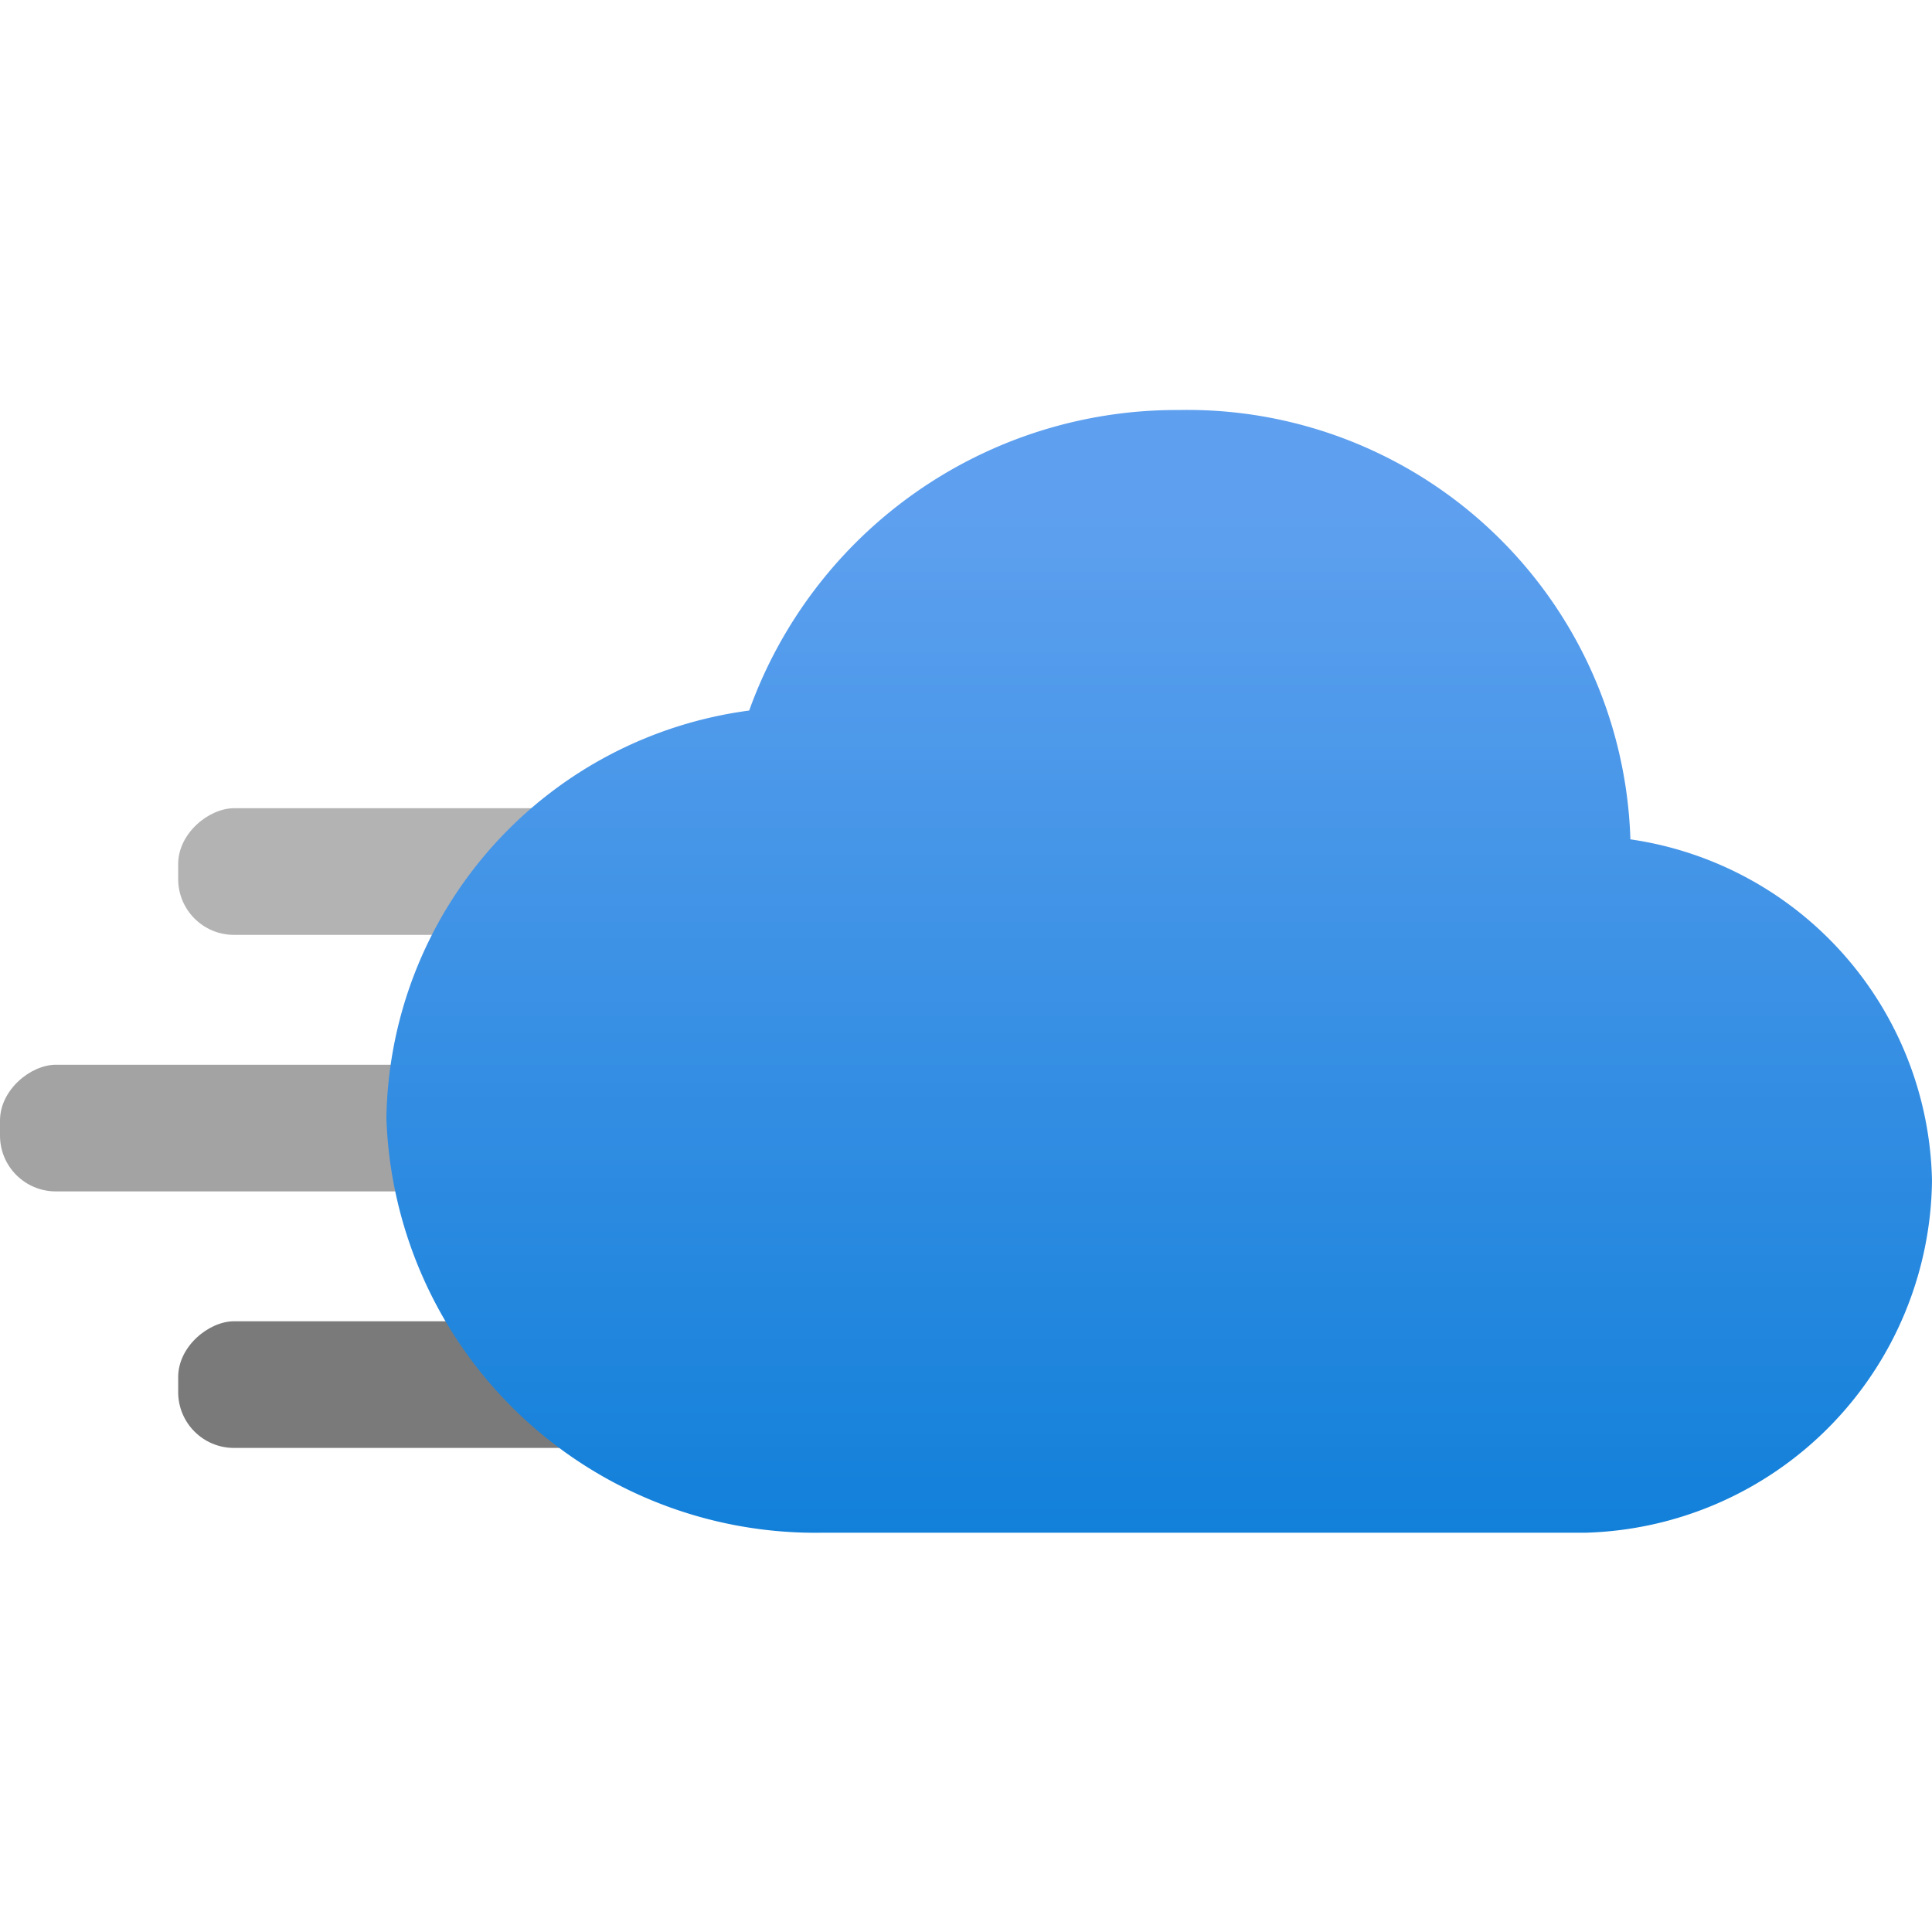
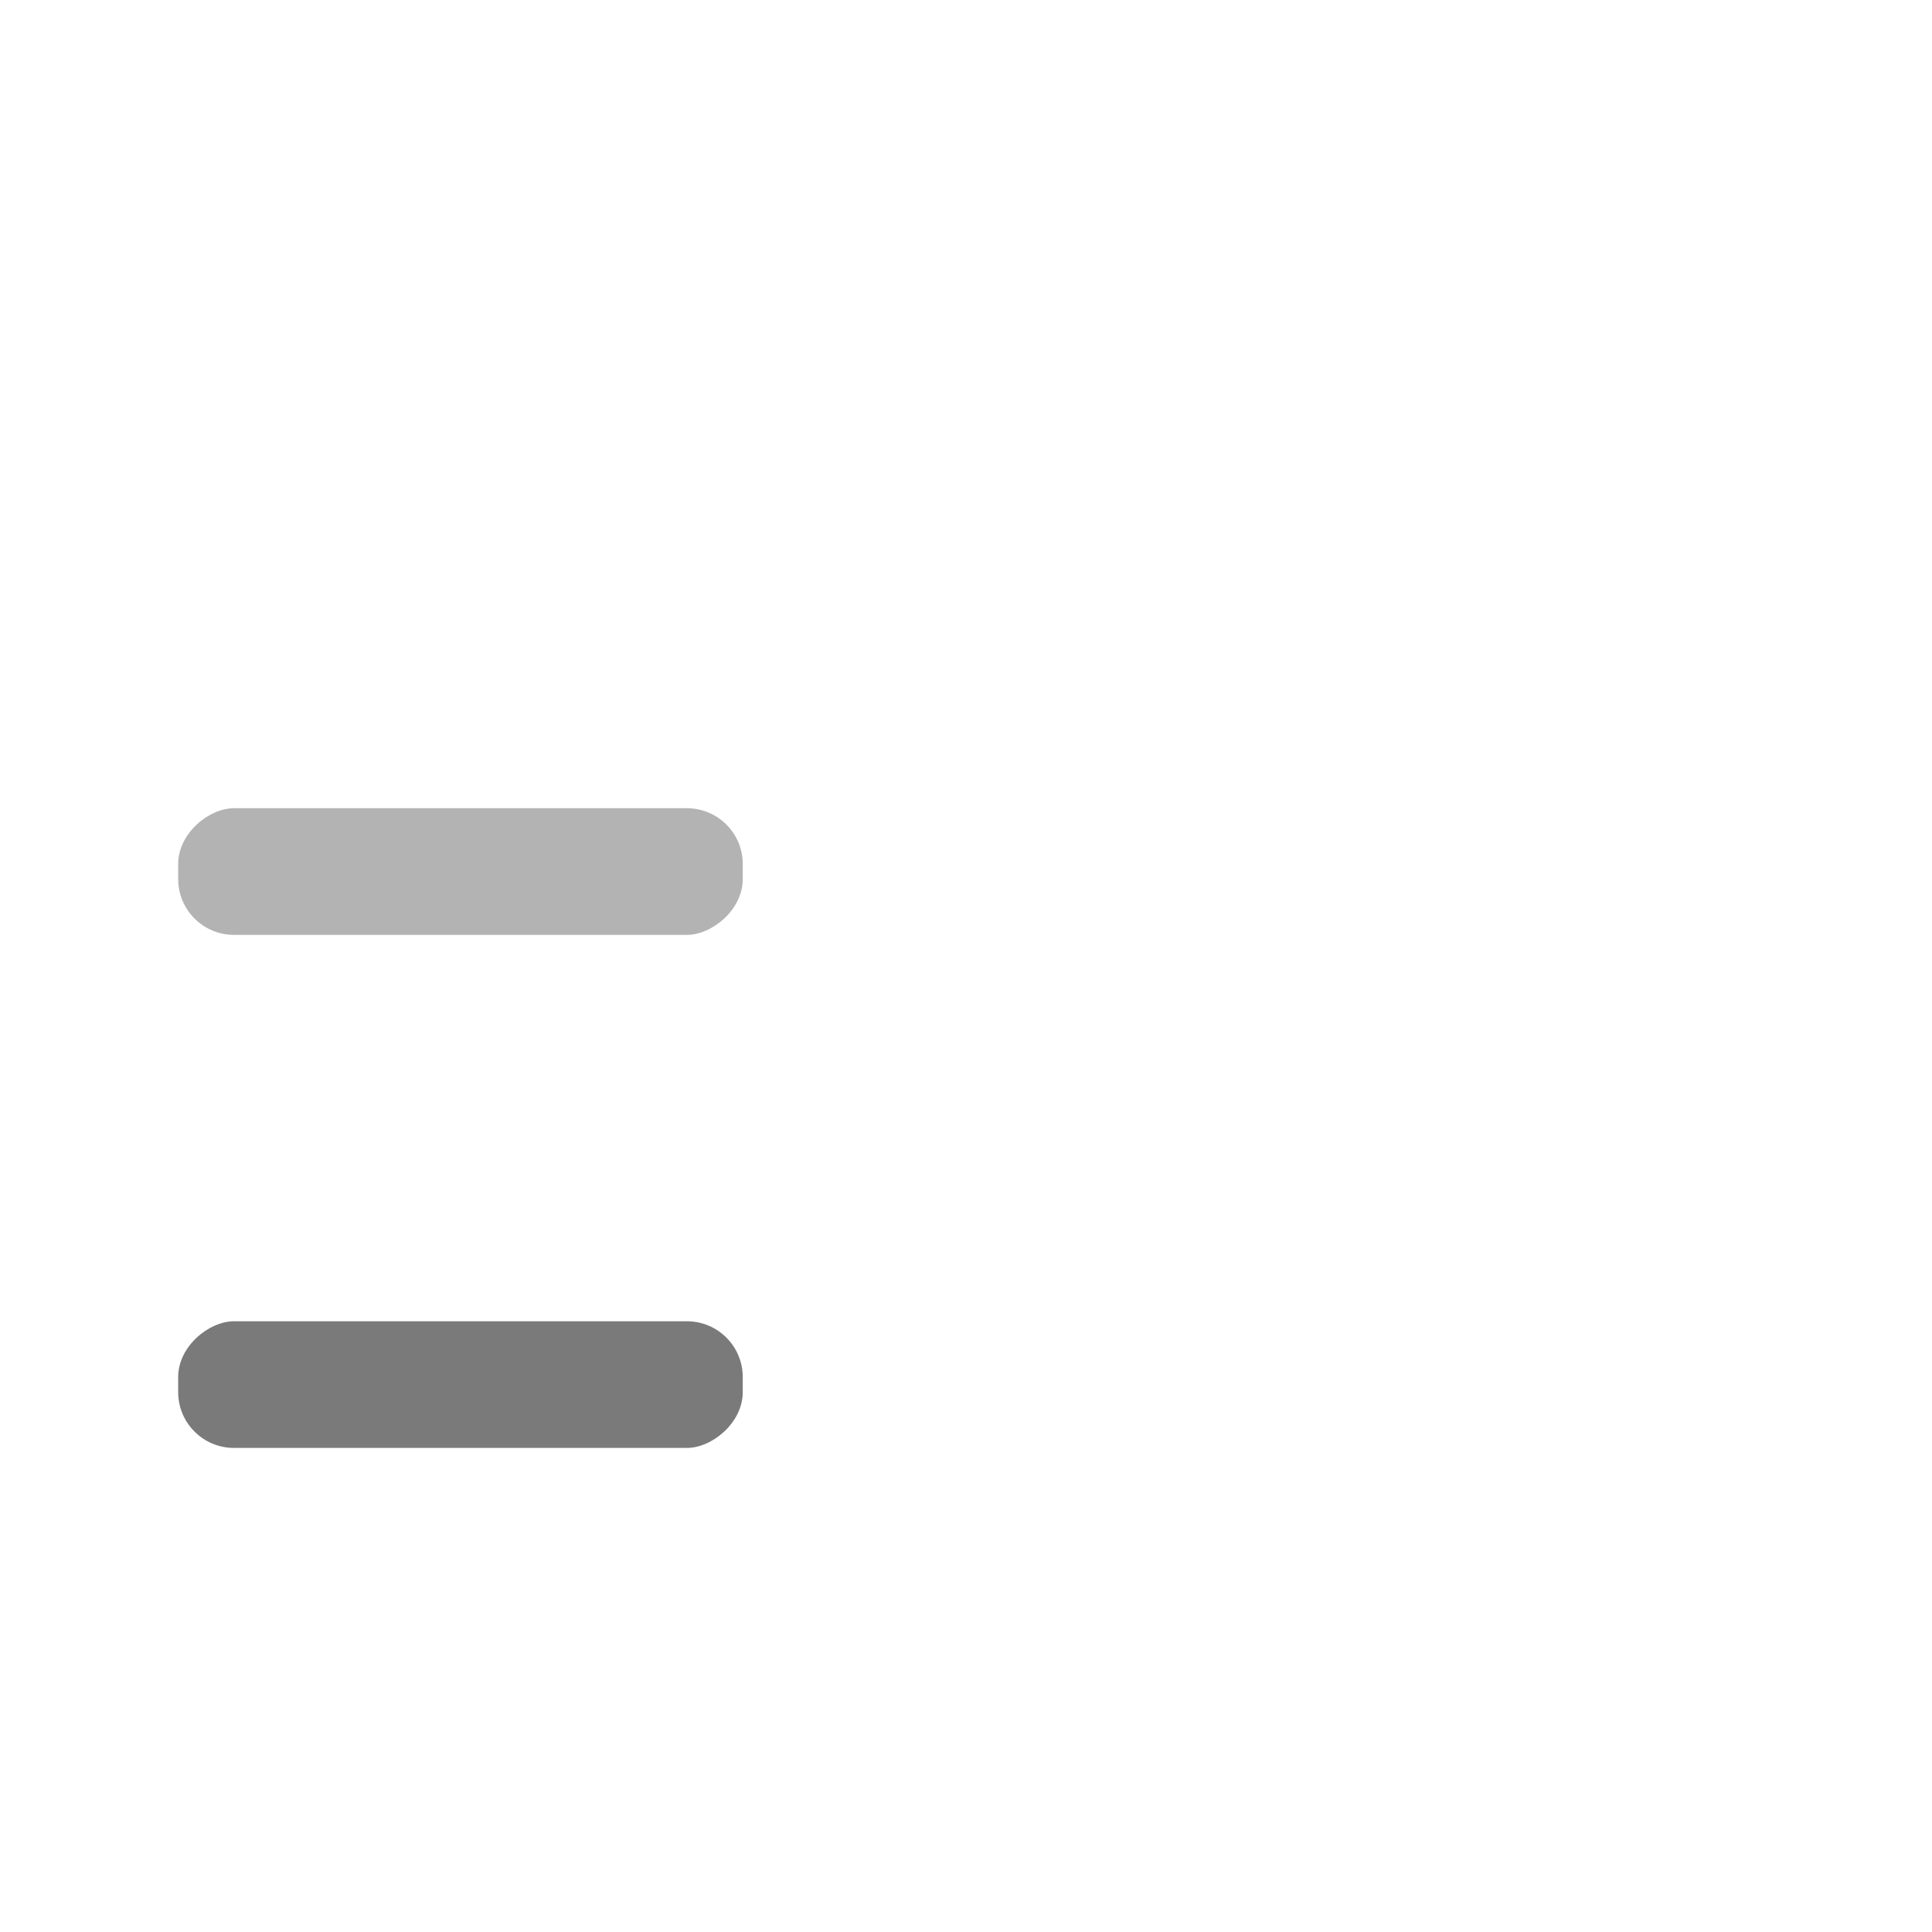
<svg xmlns="http://www.w3.org/2000/svg" data-slug-id="cdn" viewBox="0 0 18 18">
  <defs>
    <linearGradient id="cdn_a5911faf-5265-49f6-9ed2-bf40acd6b580" x1="10.79" y1="2.17" x2="10.79" y2="16.56" gradientUnits="userSpaceOnUse">
      <stop offset="0.18" stop-color="#5ea0ef" />
      <stop offset="1" stop-color="#0078d4" />
    </linearGradient>
  </defs>
  <rect x="3.7" y="5.49" width="1.18" height="5.26" rx="0.52" transform="translate(-3.83 12.41) rotate(-90)" fill="#b3b3b3" />
-   <rect x="2.04" y="7.88" width="1.18" height="5.26" rx="0.52" transform="translate(-7.88 13.14) rotate(-90)" fill="#a3a3a3" />
  <rect x="3.7" y="10.26" width="1.18" height="5.26" rx="0.52" transform="translate(-8.6 17.19) rotate(-90)" fill="#7a7a7a" />
-   <path d="M18,11a3.28,3.28,0,0,0-2.81-3.18,4.13,4.13,0,0,0-4.21-4,4.23,4.23,0,0,0-4,2.8,3.89,3.89,0,0,0-3.38,3.8,4,4,0,0,0,4.06,3.86l.36,0h6.58l.17,0A3.32,3.32,0,0,0,18,11Z" fill="url(#cdn_a5911faf-5265-49f6-9ed2-bf40acd6b580)" />
</svg>